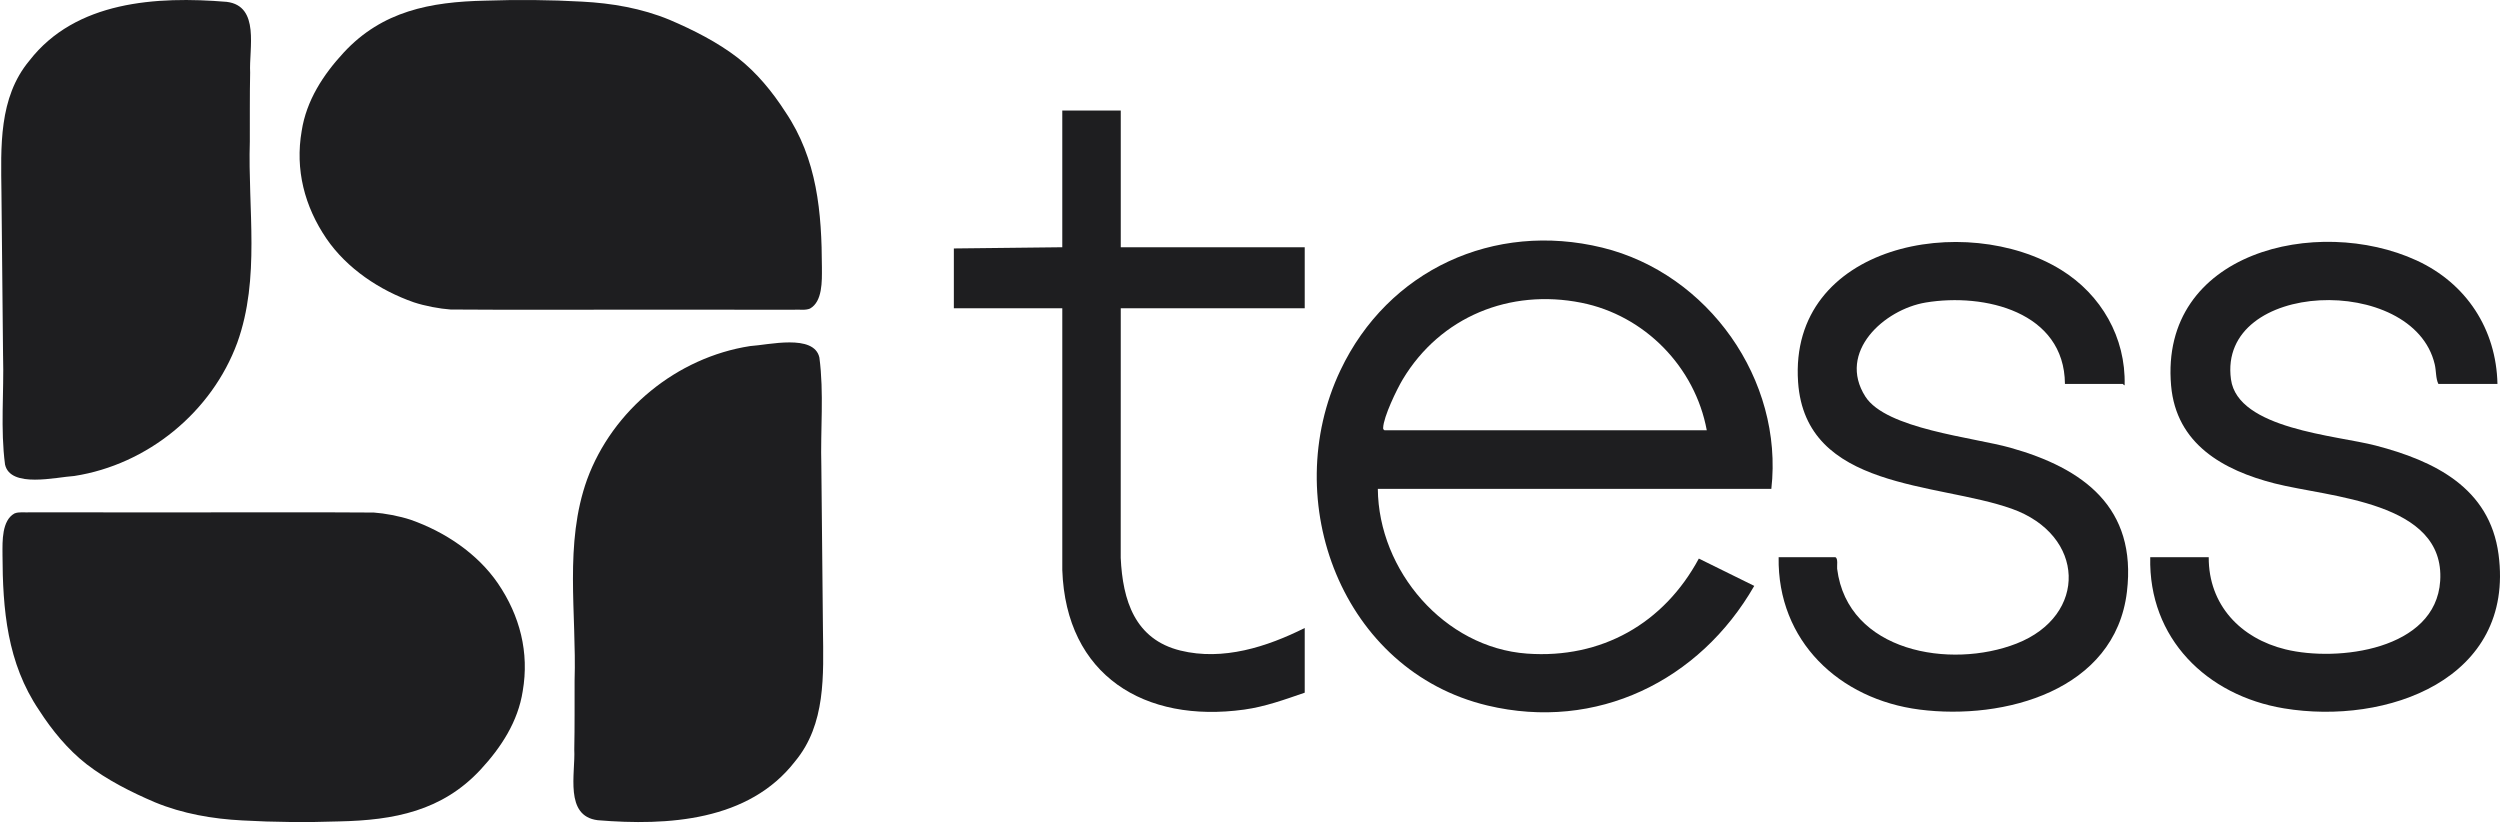
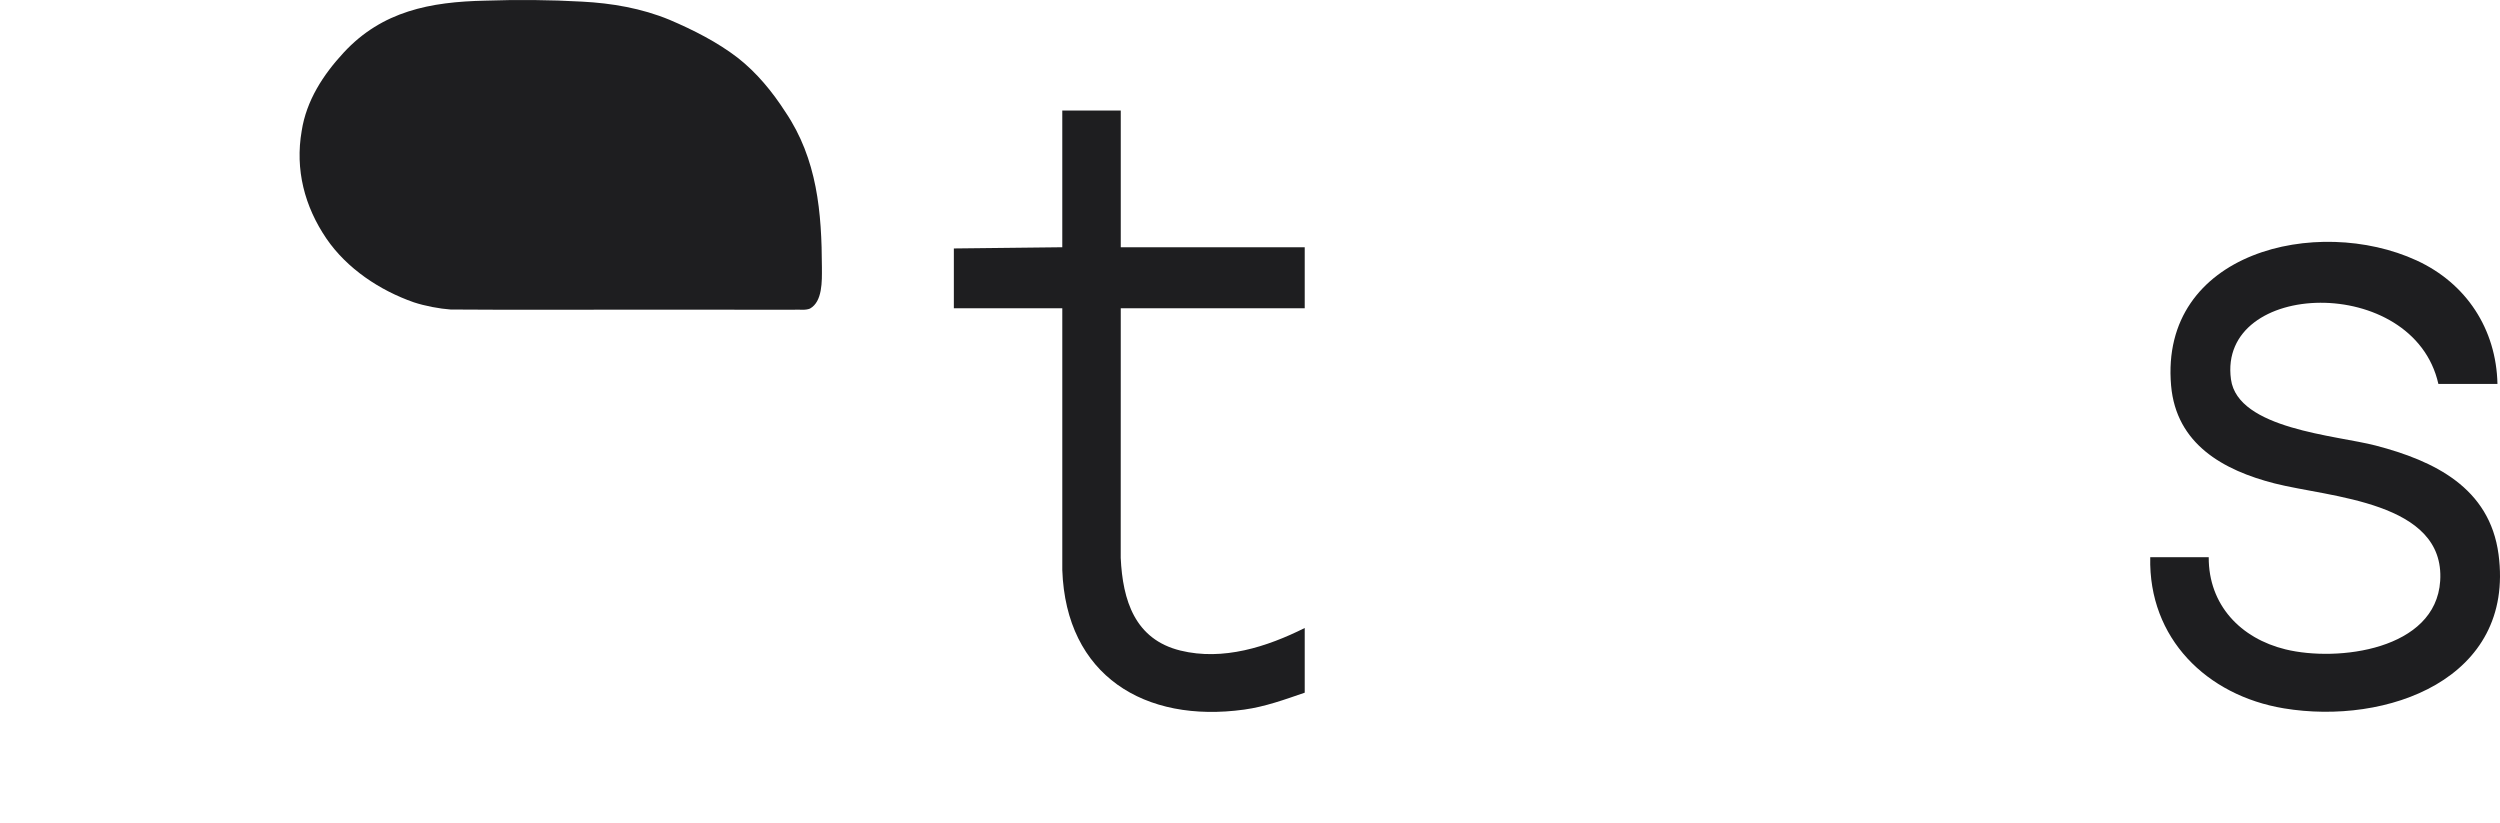
<svg xmlns="http://www.w3.org/2000/svg" width="2069" height="681" viewBox="0 0 2069 681" fill="none">
  <g clip-path="url(#clip0_17111_2)">
-     <path d="M2.544 294.733C3.384 324.653 0.254 355.013 4.174 384.503C8.734 404.243 46.444 394.843 61.484 393.923C122.154 384.513 175.314 341.013 196.394 283.563C215.524 230.283 205.044 172.823 206.754 117.113C206.834 98.013 206.614 79.283 207.024 60.113C205.964 40.363 215.394 4.983 187.644 1.533C129.534 -3.257 62.554 0.803 24.304 50.213C-1.276 80.903 0.764 121.633 1.204 159.433V159.633L2.534 294.743L2.544 294.733Z" fill="#1E1E20" />
-     <path d="M2.063 458.712C2.193 504.502 5.863 548.632 32.363 587.782C43.043 604.392 56.003 620.182 71.563 632.382C88.453 645.442 108.613 655.602 128.183 663.952C151.213 673.482 175.993 677.722 200.623 678.992C226.423 680.472 254.223 680.712 280.813 679.792C326.093 678.832 365.973 671.192 397.793 636.862C414.763 618.542 428.703 597.172 432.603 572.002C438.133 539.992 430.293 509.562 412.093 482.822C395.133 458.052 368.063 440.032 339.833 430.152C330.573 427.082 318.293 424.792 309.353 424.182C276.263 423.742 147.793 424.222 66.923 424.022C52.433 424.012 38.963 424.022 24.933 424.022C20.423 424.272 15.733 423.352 11.923 424.962C1.483 430.792 2.013 447.882 2.073 458.532V458.732L2.063 458.712Z" fill="#1E1E20" />
-     <path d="M679.744 385.603C678.904 355.683 682.034 325.323 678.114 295.833C673.554 276.093 635.844 285.492 620.804 286.412C560.134 295.822 506.974 339.323 485.894 396.773C466.764 450.053 477.244 507.513 475.534 563.223C475.454 582.323 475.674 601.053 475.264 620.223C476.324 639.973 466.894 675.352 494.644 678.802C552.744 683.602 619.734 679.542 657.984 630.122C683.554 599.432 681.514 558.703 681.074 520.913V520.713L679.744 385.603Z" fill="#1E1E20" />
    <path d="M680.215 221.622C680.085 175.832 676.415 131.702 649.915 92.552C639.235 75.942 626.275 60.152 610.715 47.952C593.825 34.892 573.665 24.732 554.095 16.382C531.065 6.852 506.285 2.612 481.655 1.342C455.855 -0.138 428.055 -0.378 401.465 0.542C356.185 1.502 316.305 9.142 284.485 43.472C267.515 61.792 253.575 83.162 249.675 108.332C244.145 140.342 251.985 170.772 270.185 197.512C287.145 222.282 314.215 240.302 342.445 250.182C351.705 253.252 363.985 255.542 372.925 256.152C406.015 256.592 534.485 256.112 615.355 256.312C629.845 256.322 643.315 256.312 657.345 256.312C661.855 256.062 666.545 256.982 670.355 255.372C680.795 249.542 680.265 232.452 680.205 221.802V221.602L680.215 221.622Z" fill="#1E1E20" />
-     <path d="M1465.97 404.591H1140.29C1140.85 472.179 1195.32 536.019 1263.82 540.928C1325.33 545.331 1376.99 516.052 1405.96 462.271L1451.82 484.885C1406.6 563.622 1321.26 605.424 1231.01 583.882C1110.78 555.178 1057.93 414.712 1109.34 306.442C1148.75 223.422 1236.37 183.043 1326.01 204.919C1413.68 226.311 1476.15 314.33 1465.96 404.602L1465.97 404.591ZM1412.53 356.113C1402.83 303.604 1361.05 260.953 1308.7 250.54C1249.54 238.763 1192.2 262.094 1161.03 313.774C1156 322.117 1145.03 344.872 1144.7 354.032C1144.65 355.274 1144.87 355.345 1145.82 356.113H1412.52H1412.53Z" fill="#1E1E20" />
-     <path d="M2066.91 317.734H2018C2015.75 313.18 2016.29 307.17 2014.99 301.565C1997.42 226.13 1835.14 231.493 1846.35 313.937C1851.95 355.144 1933.63 360.255 1966.09 368.728C2014.5 381.373 2060.42 403.522 2067.79 458.757C2081.58 562.33 1975.05 600.346 1890.11 586.226C1826.32 575.631 1777.95 528.284 1779.54 461.151H1827.94C1827.76 500.772 1854.42 528.365 1891.46 537.414C1934.62 547.968 2015.79 537.929 2019.5 480.825C2023.78 414.823 1927.7 411.672 1882.37 400.058C1840.04 389.21 1801.05 367.617 1796.8 319.118C1787.13 208.425 1917.85 177.732 2000.01 215.555C2041.05 234.442 2065.91 272.296 2066.9 317.734H2066.91Z" fill="#1E1E20" />
-     <path d="M1518.9 461.15C1521.37 461.918 1520.15 468.554 1520.42 470.735C1529.08 539.767 1614.4 553.966 1668.89 532.616C1728.18 509.396 1726 442.718 1664.84 421.004C1603.07 399.077 1494.28 405.622 1488.1 316.259C1480.2 201.98 1626.92 174.54 1705.84 223.382C1738.97 243.874 1759.39 279.335 1758.34 318.744C1757.98 319.249 1757.06 317.734 1756.84 317.734H1708.95C1708.49 257.954 1642.25 242.329 1593.79 250.359C1559.27 256.085 1520.32 291.353 1543.75 328.167C1560.86 355.032 1633.01 361.89 1663.79 370.535C1724.24 387.503 1768.59 419.943 1760.24 489.803C1750.47 571.52 1658.68 596.224 1588.6 587.246C1522.2 578.742 1470.87 530.464 1472 461.14H1518.88L1518.9 461.15Z" fill="#1E1E20" />
+     <path d="M2066.91 317.734H2018C1997.42 226.13 1835.14 231.493 1846.35 313.937C1851.95 355.144 1933.63 360.255 1966.09 368.728C2014.5 381.373 2060.42 403.522 2067.79 458.757C2081.58 562.33 1975.05 600.346 1890.11 586.226C1826.32 575.631 1777.95 528.284 1779.54 461.151H1827.94C1827.76 500.772 1854.42 528.365 1891.46 537.414C1934.62 547.968 2015.79 537.929 2019.5 480.825C2023.78 414.823 1927.7 411.672 1882.37 400.058C1840.04 389.21 1801.05 367.617 1796.8 319.118C1787.13 208.425 1917.85 177.732 2000.01 215.555C2041.05 234.442 2065.91 272.296 2066.9 317.734H2066.91Z" fill="#1E1E20" />
    <path d="M927.542 91.5V204.617H1079.79V255.116H927.542L927.502 461.696C929.135 496.863 939.199 529.142 976.946 538.413C1012.15 547.059 1048.52 535.364 1079.79 519.728V573.258C1063.4 578.903 1047.07 584.852 1029.74 587.256C947.335 598.679 882.19 559.158 879.154 471.745V255.116H789.406V205.627L879.145 204.617V91.5H927.542Z" fill="#1E1E20" />
  </g>
  <defs>
    <clipPath id="clip0_17111_2">
      <rect width="2069" height="681" fill="white" />
    </clipPath>
  </defs>
</svg>